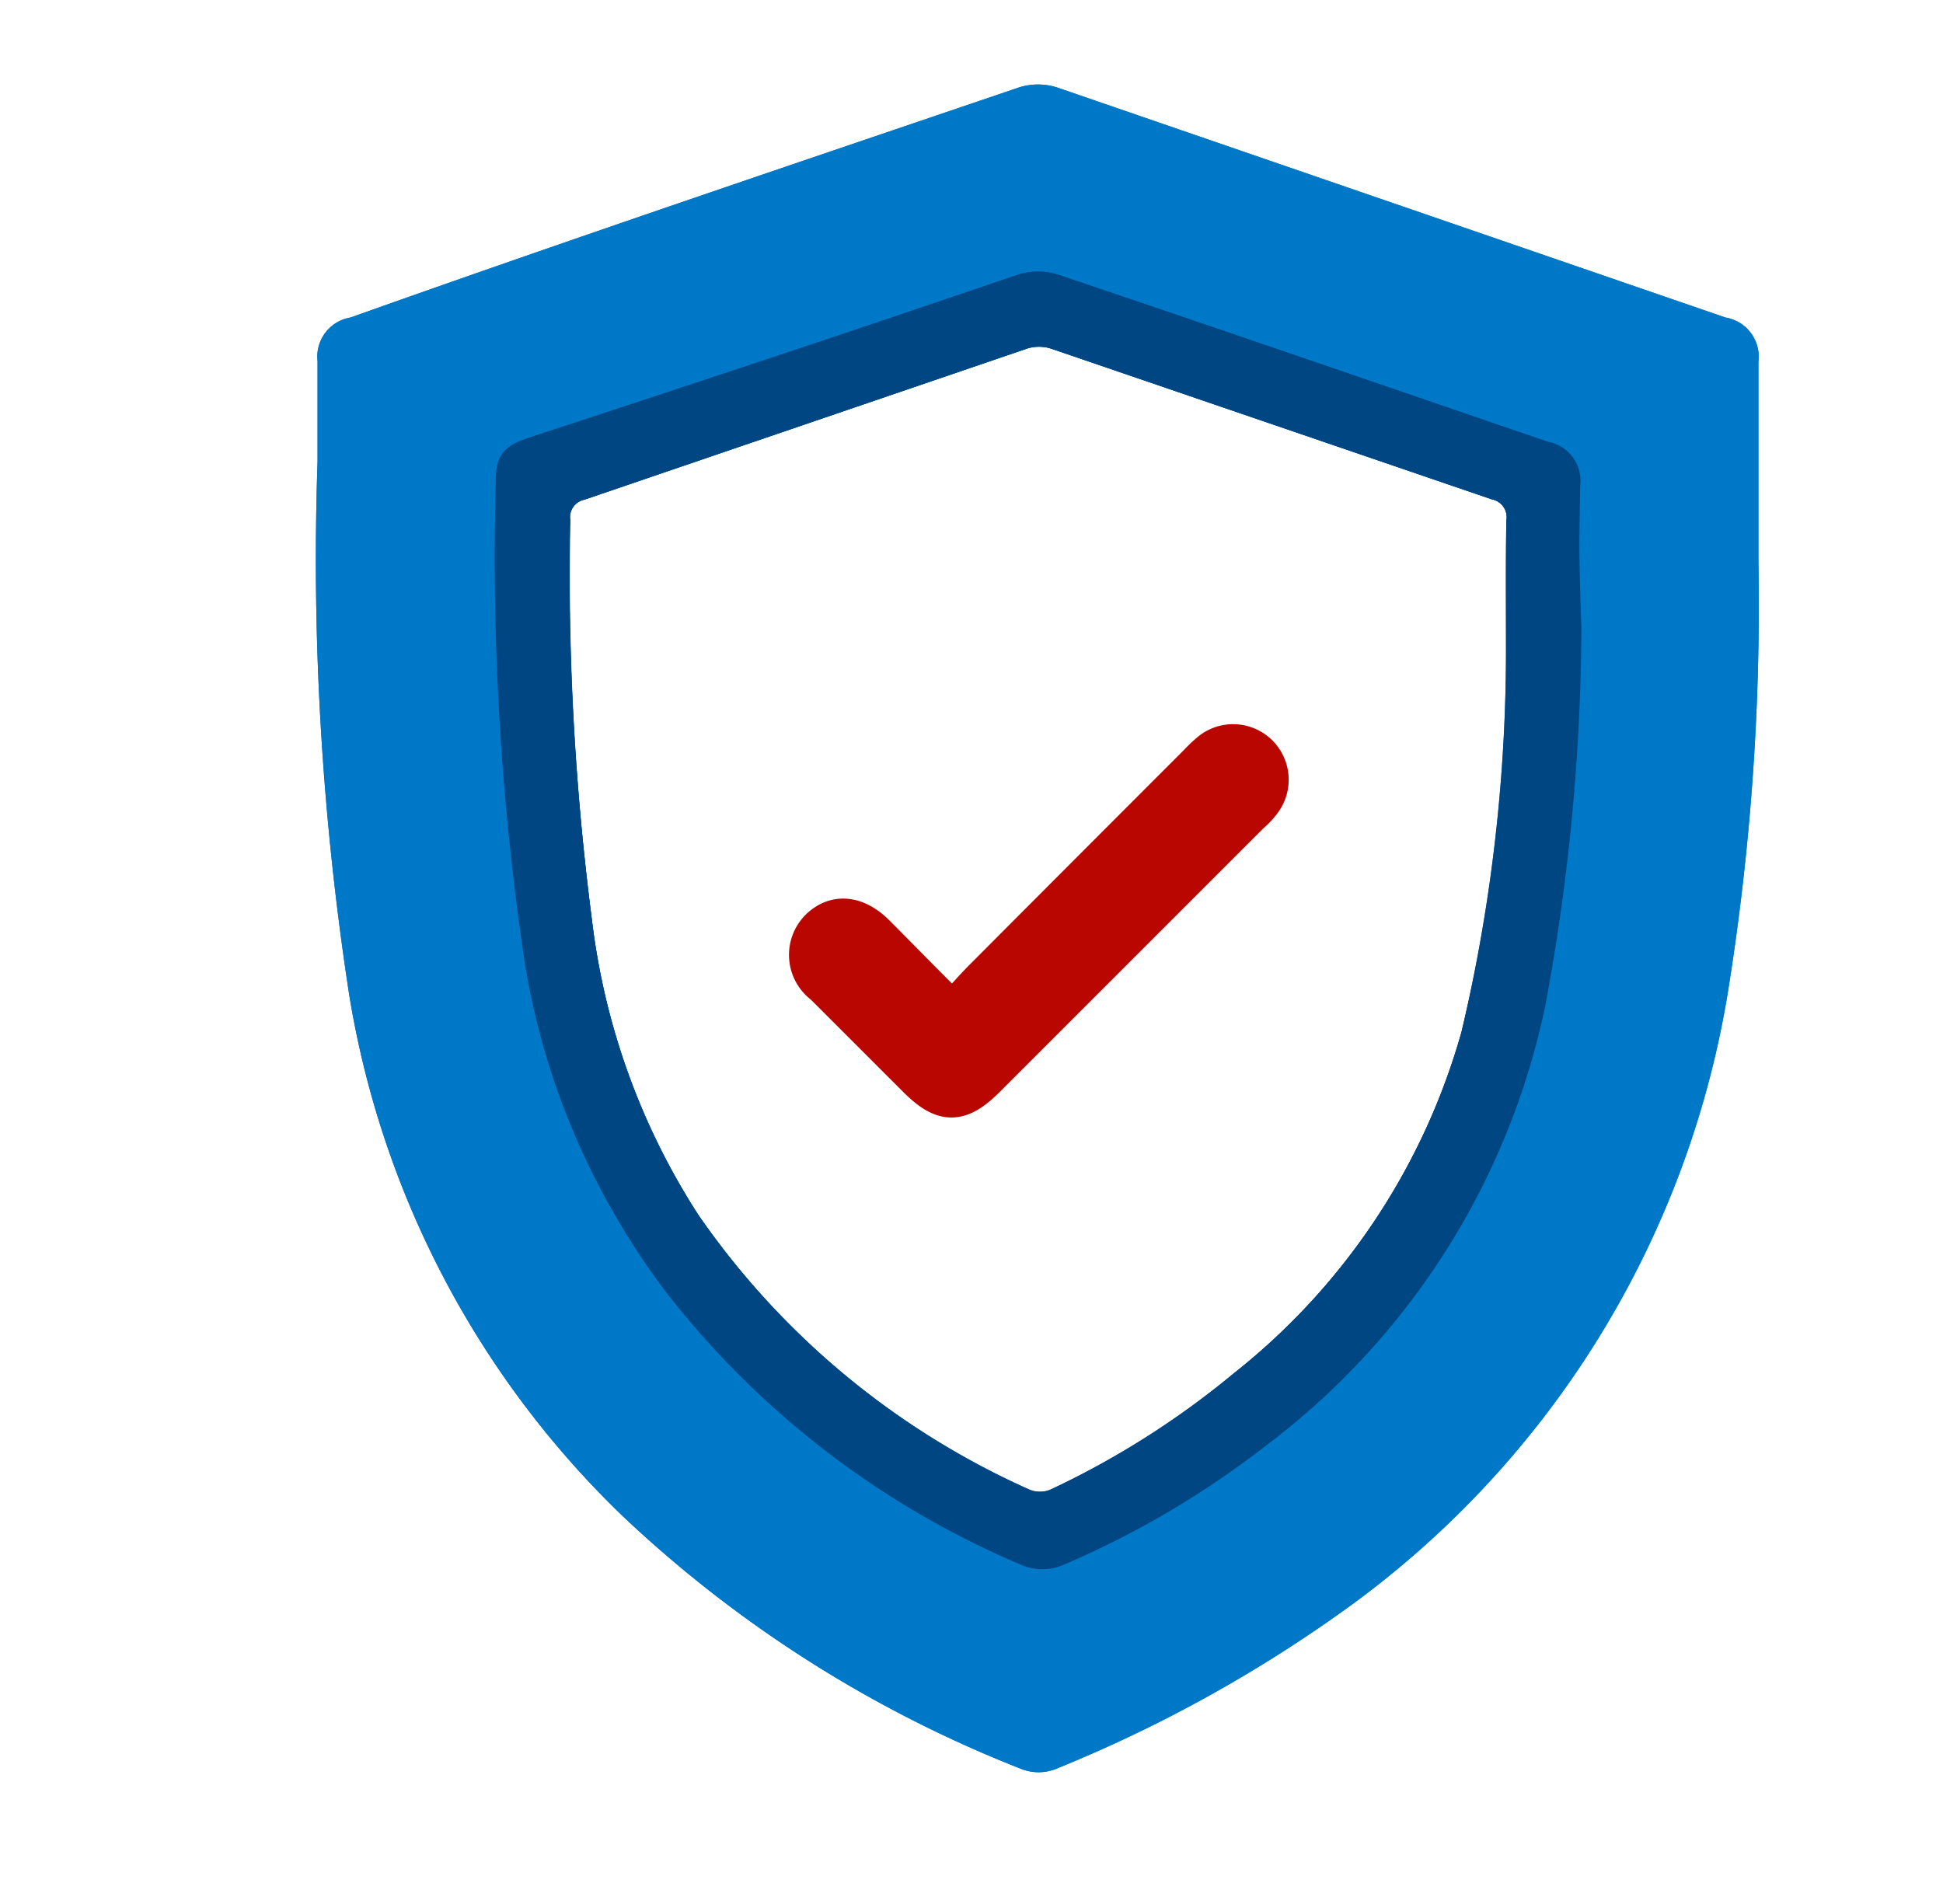
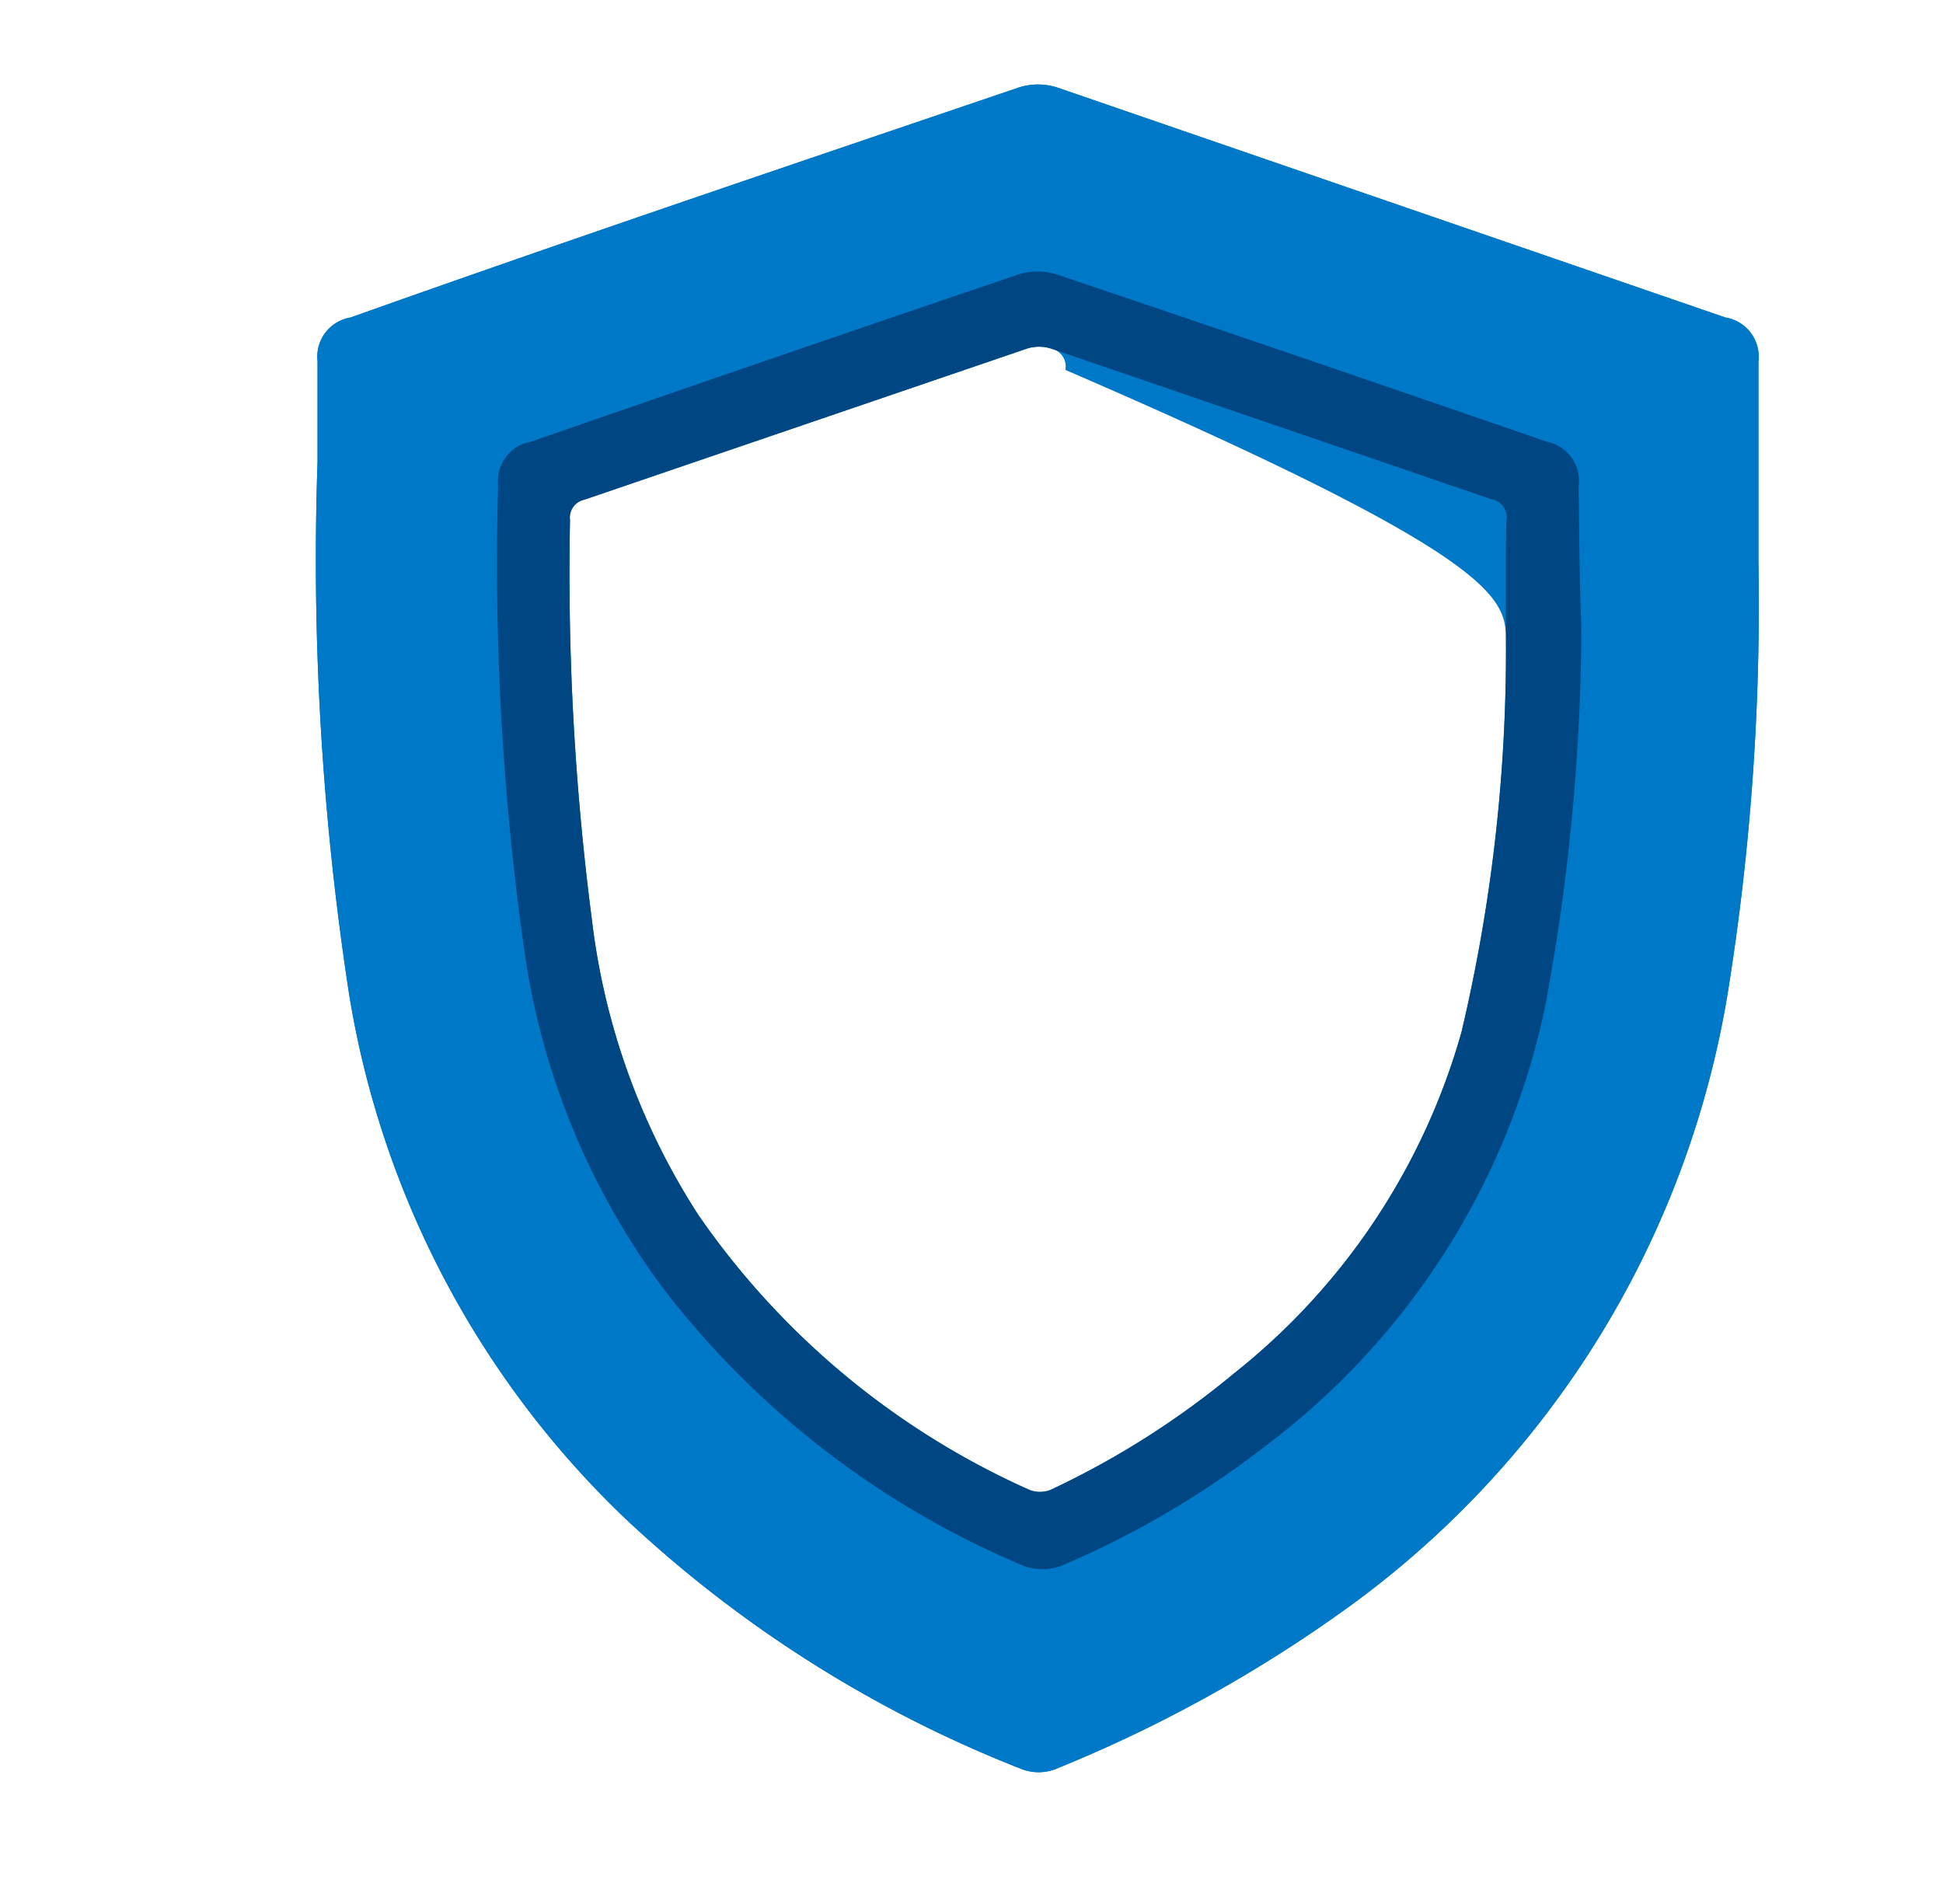
<svg xmlns="http://www.w3.org/2000/svg" viewBox="0 0 48.95 47.97">
  <defs>
    <style>.cls-1{fill:#0078c8;}.cls-2{fill:#004682;}.cls-3{fill:#b90700;stroke:#b90700;stroke-miterlimit:10;}</style>
  </defs>
  <title>Иконки к новому стилю сайта Rentaphoto (1)</title>
  <g id="Слой_2" data-name="Слой 2">
-     <path class="cls-1" d="M43.47,8,26.62,2.2a1.59,1.59,0,0,0-.94,0C20.06,4.11,14.45,6,8.83,8A1,1,0,0,0,8,9.1l0,2.53A72.08,72.08,0,0,0,8.8,25.08a23.47,23.47,0,0,0,6.9,13.13,31.2,31.2,0,0,0,10.06,6.37,1.19,1.19,0,0,0,.81,0A35,35,0,0,0,34,40.47,23.89,23.89,0,0,0,43.53,25a61.51,61.51,0,0,0,.77-10.84c0-1.69,0-3.37,0-5.05A1,1,0,0,0,43.47,8Zm-5.53,8.23A41.83,41.83,0,0,1,36.82,26a16.78,16.78,0,0,1-5.74,8.61,21.48,21.48,0,0,1-4.62,2.93.73.73,0,0,1-.52,0,20.06,20.06,0,0,1-8.34-6.92,17.48,17.48,0,0,1-2.69-7.46,67.72,67.72,0,0,1-.55-10.06.46.46,0,0,1,.36-.51L25.88,8.78a1,1,0,0,1,.59,0l11.11,3.8a.46.46,0,0,1,.37.54C37.93,14.11,37.94,15.1,37.94,16.18Z" />
+     <path class="cls-1" d="M43.47,8,26.62,2.2a1.59,1.59,0,0,0-.94,0C20.06,4.11,14.45,6,8.83,8A1,1,0,0,0,8,9.1l0,2.53A72.08,72.08,0,0,0,8.8,25.08a23.47,23.47,0,0,0,6.9,13.13,31.2,31.2,0,0,0,10.06,6.37,1.19,1.19,0,0,0,.81,0A35,35,0,0,0,34,40.47,23.89,23.89,0,0,0,43.53,25a61.51,61.51,0,0,0,.77-10.84c0-1.69,0-3.37,0-5.05A1,1,0,0,0,43.47,8Zm-5.53,8.23A41.83,41.83,0,0,1,36.82,26a16.78,16.78,0,0,1-5.74,8.61,21.48,21.48,0,0,1-4.62,2.93.73.73,0,0,1-.52,0,20.06,20.06,0,0,1-8.34-6.92,17.48,17.48,0,0,1-2.69-7.46,67.72,67.72,0,0,1-.55-10.06.46.46,0,0,1,.36-.51L25.88,8.78a1,1,0,0,1,.59,0a.46.46,0,0,1,.37.54C37.93,14.11,37.94,15.1,37.94,16.18Z" />
    <path class="cls-2" d="M39.77,12.25a1,1,0,0,0-.8-1.12Q32.81,9,26.64,6.92a1.64,1.64,0,0,0-1,0Q19.51,9,13.37,11.13a1,1,0,0,0-.82,1.09,69.3,69.3,0,0,0,.68,11.87,18.65,18.65,0,0,0,3.53,8.44,22.35,22.35,0,0,0,9,6.91,1.34,1.34,0,0,0,1,0,23,23,0,0,0,5.11-3,18.62,18.62,0,0,0,7.06-11.1,52.65,52.65,0,0,0,.91-9.55C39.78,14.34,39.79,13.29,39.77,12.25Zm-1.83,3.93A41.83,41.83,0,0,1,36.82,26a16.78,16.78,0,0,1-5.74,8.61,21.48,21.48,0,0,1-4.62,2.93.73.73,0,0,1-.52,0,20.06,20.06,0,0,1-8.34-6.92,17.48,17.48,0,0,1-2.69-7.46,67.72,67.72,0,0,1-.55-10.06.46.46,0,0,1,.36-.51L25.88,8.78a1,1,0,0,1,.59,0l11.11,3.8a.46.46,0,0,1,.37.54C37.93,14.11,37.94,15.1,37.94,16.18Z" />
    <path class="cls-1" d="M43.47,8,26.62,2.2a1.59,1.59,0,0,0-.94,0C20.06,4.11,14.45,6,8.83,8A1,1,0,0,0,8,9.1l0,2.53A72.08,72.08,0,0,0,8.8,25.08a23.47,23.47,0,0,0,6.9,13.13,31.2,31.2,0,0,0,10.06,6.37,1.19,1.19,0,0,0,.81,0A35,35,0,0,0,34,40.47,23.89,23.89,0,0,0,43.53,25a61.51,61.51,0,0,0,.77-10.84c0-1.69,0-3.37,0-5.05A1,1,0,0,0,43.47,8Zm-1.3,13.73A25.08,25.08,0,0,1,38.89,32.5a24.89,24.89,0,0,1-10,9c-.8.42-1.63.78-2.45,1.14a.56.56,0,0,1-.44,0,27.64,27.64,0,0,1-9.68-6.45,21.89,21.89,0,0,1-5.8-12,62.72,62.72,0,0,1-.67-10c0-1.43,0-2.86,0-4.29a.45.45,0,0,1,.36-.51Q18,6.75,25.83,4.05a1.13,1.13,0,0,1,.63,0L42.14,9.4a.44.44,0,0,1,.35.47A93.13,93.13,0,0,1,42.17,21.68Z" />
-     <path class="cls-2" d="M39.78,15.68a52.67,52.67,0,0,1-.91,9.56,18.57,18.57,0,0,1-7.06,11.1,22.81,22.81,0,0,1-5.11,3,1.39,1.39,0,0,1-1,0,22.35,22.35,0,0,1-9-6.91,18.52,18.52,0,0,1-3.52-8.44,69.37,69.37,0,0,1-.69-11.87c0-.65.2-.88.82-1.09Q19.52,9,25.66,6.92a1.64,1.64,0,0,1,1,0C30.76,8.3,34.86,9.72,39,11.13a1,1,0,0,1,.81,1.11C39.79,13.29,39.78,14.34,39.78,15.68Zm-1.83.5c0-1.08,0-2.07,0-3.06a.46.46,0,0,0-.36-.54L26.47,8.78a1,1,0,0,0-.59,0L14.72,12.59a.44.44,0,0,0-.35.5,67.77,67.77,0,0,0,.54,10.07,17.53,17.53,0,0,0,2.69,7.46,20.1,20.1,0,0,0,8.34,6.91.68.68,0,0,0,.52,0,21.62,21.62,0,0,0,4.62-2.93A16.71,16.71,0,0,0,36.82,26,41.7,41.7,0,0,0,38,16.18Z" />
-     <path class="cls-3" d="M24,25.5c.29-.31.53-.59.79-.85q2.7-2.71,5.41-5.42a3.06,3.06,0,0,1,.32-.3.9.9,0,0,1,1.27,1.25,1.81,1.81,0,0,1-.3.32l-6.66,6.66c-.66.66-1.06.66-1.72,0l-2.35-2.35a.93.93,0,0,1-.11-1.41c.4-.39.92-.34,1.4.14S23.28,24.79,24,25.5Z" />
  </g>
</svg>